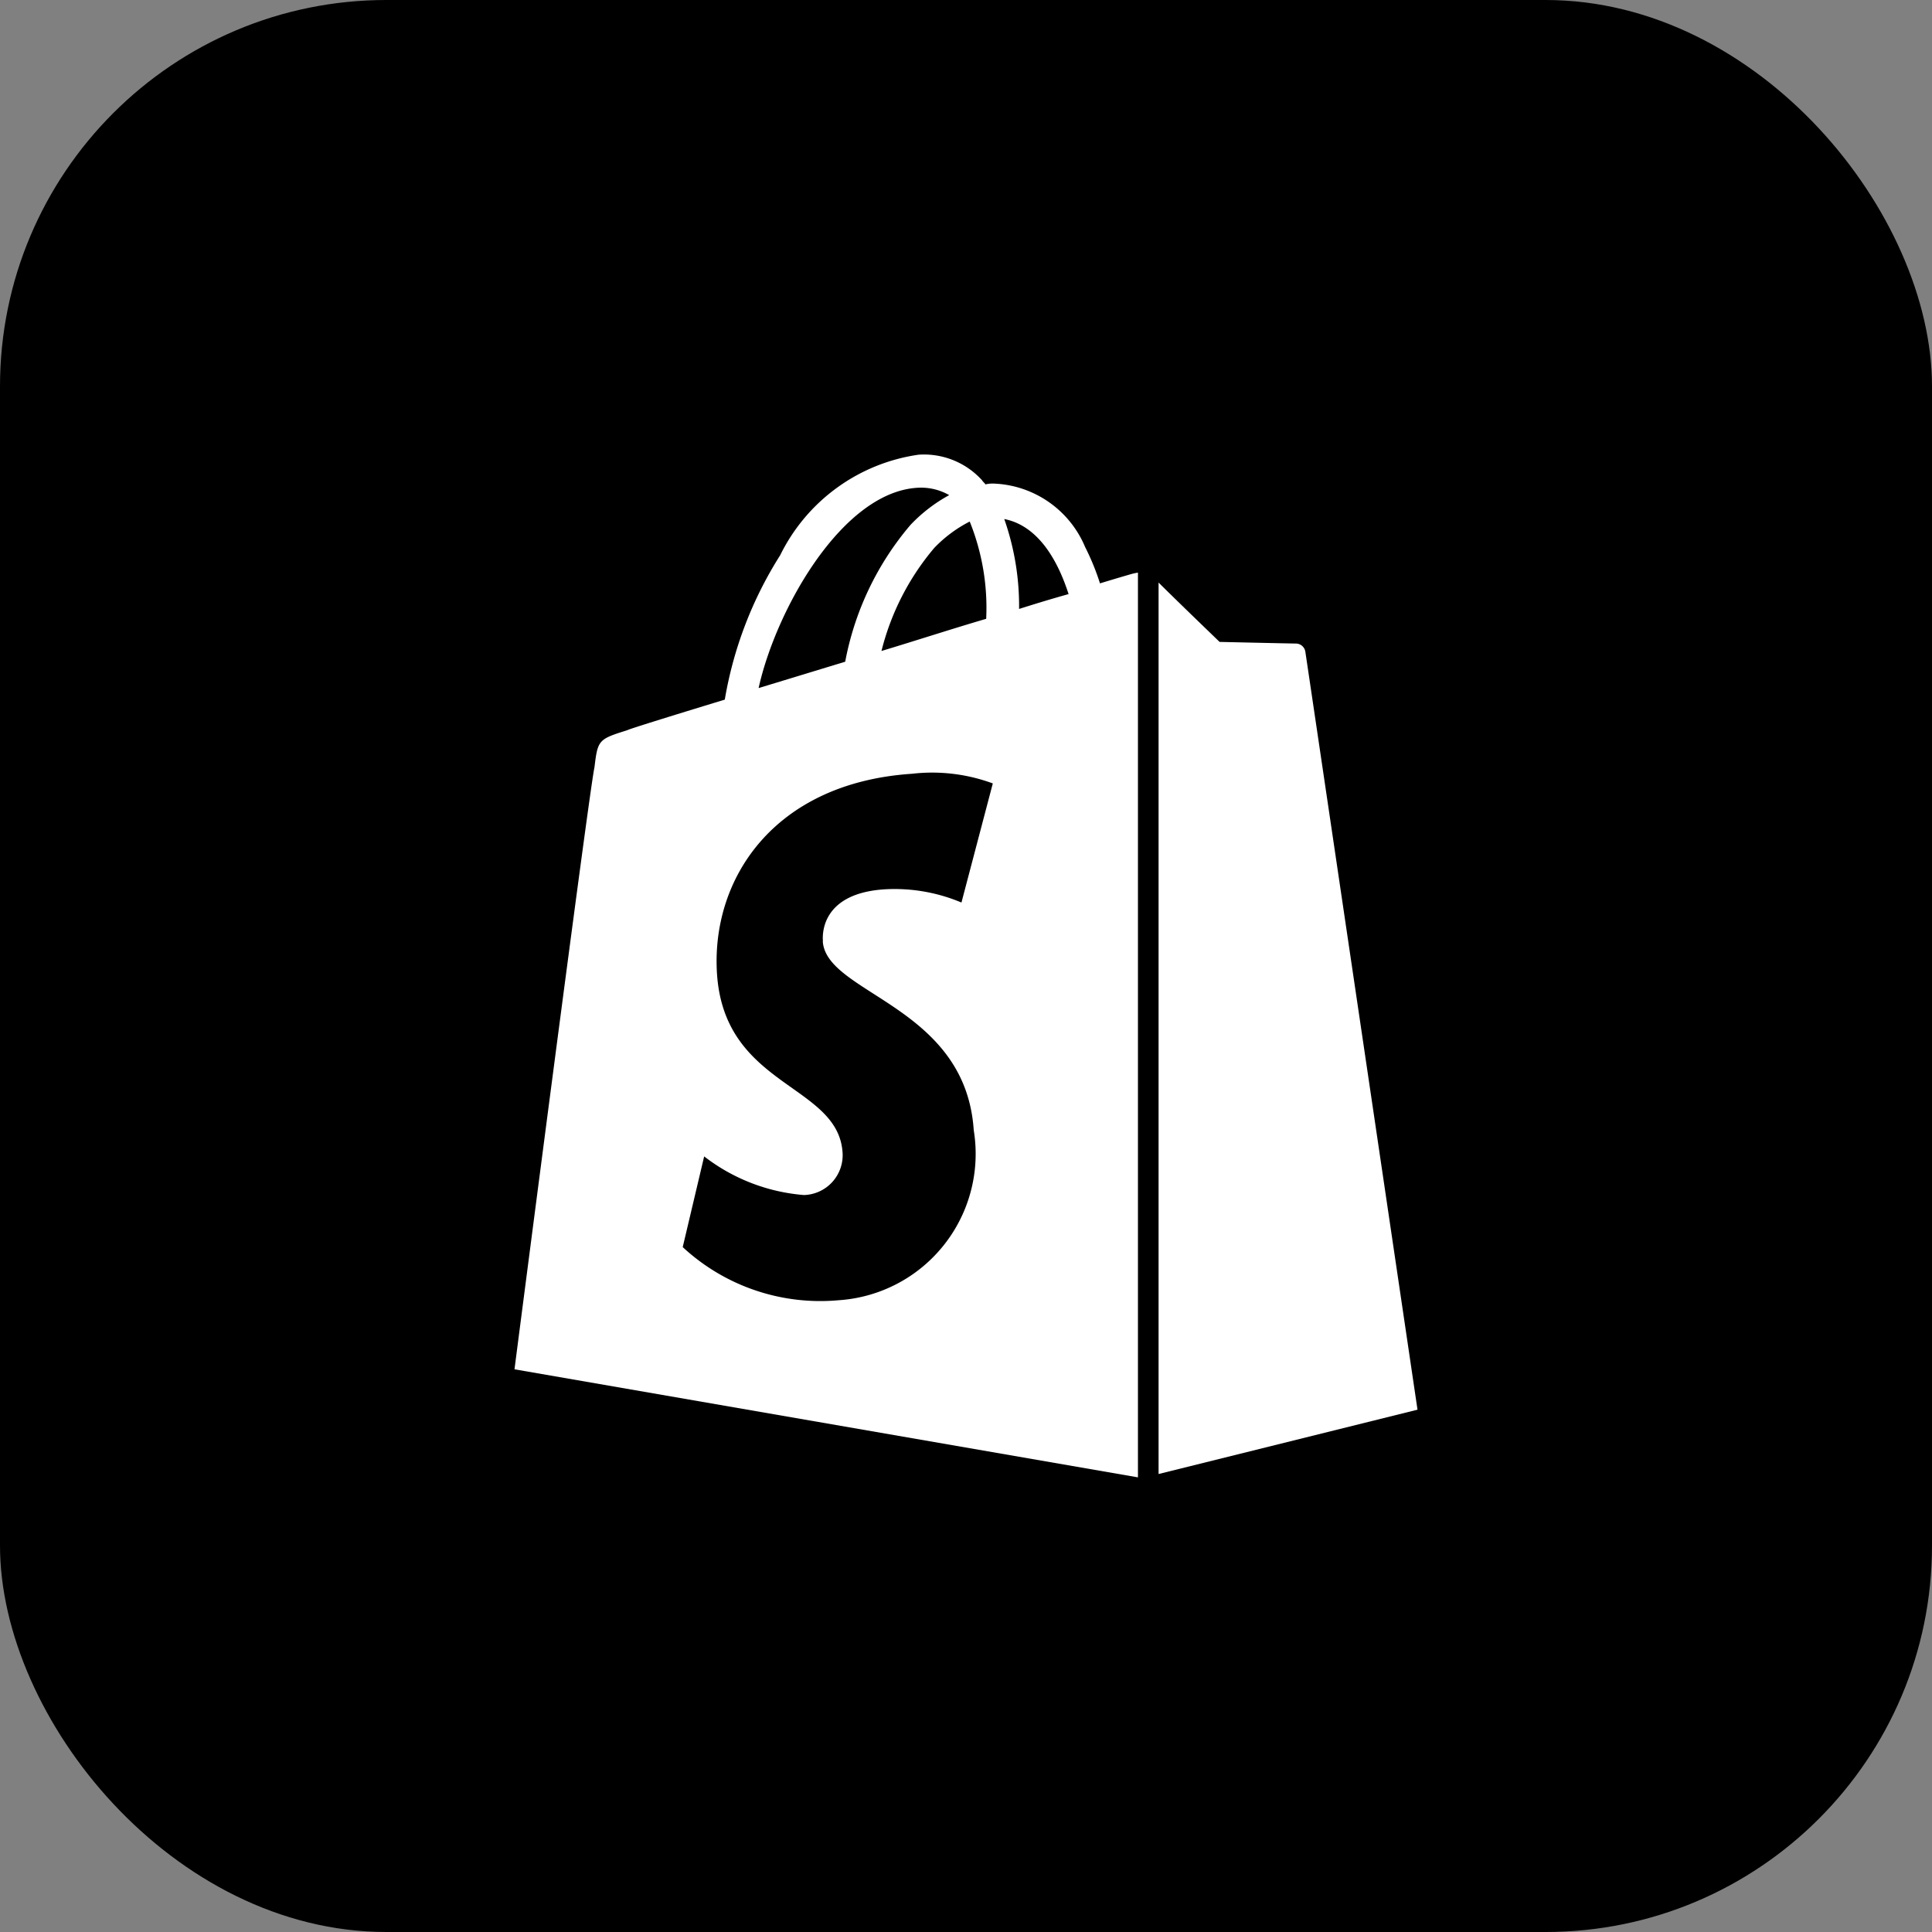
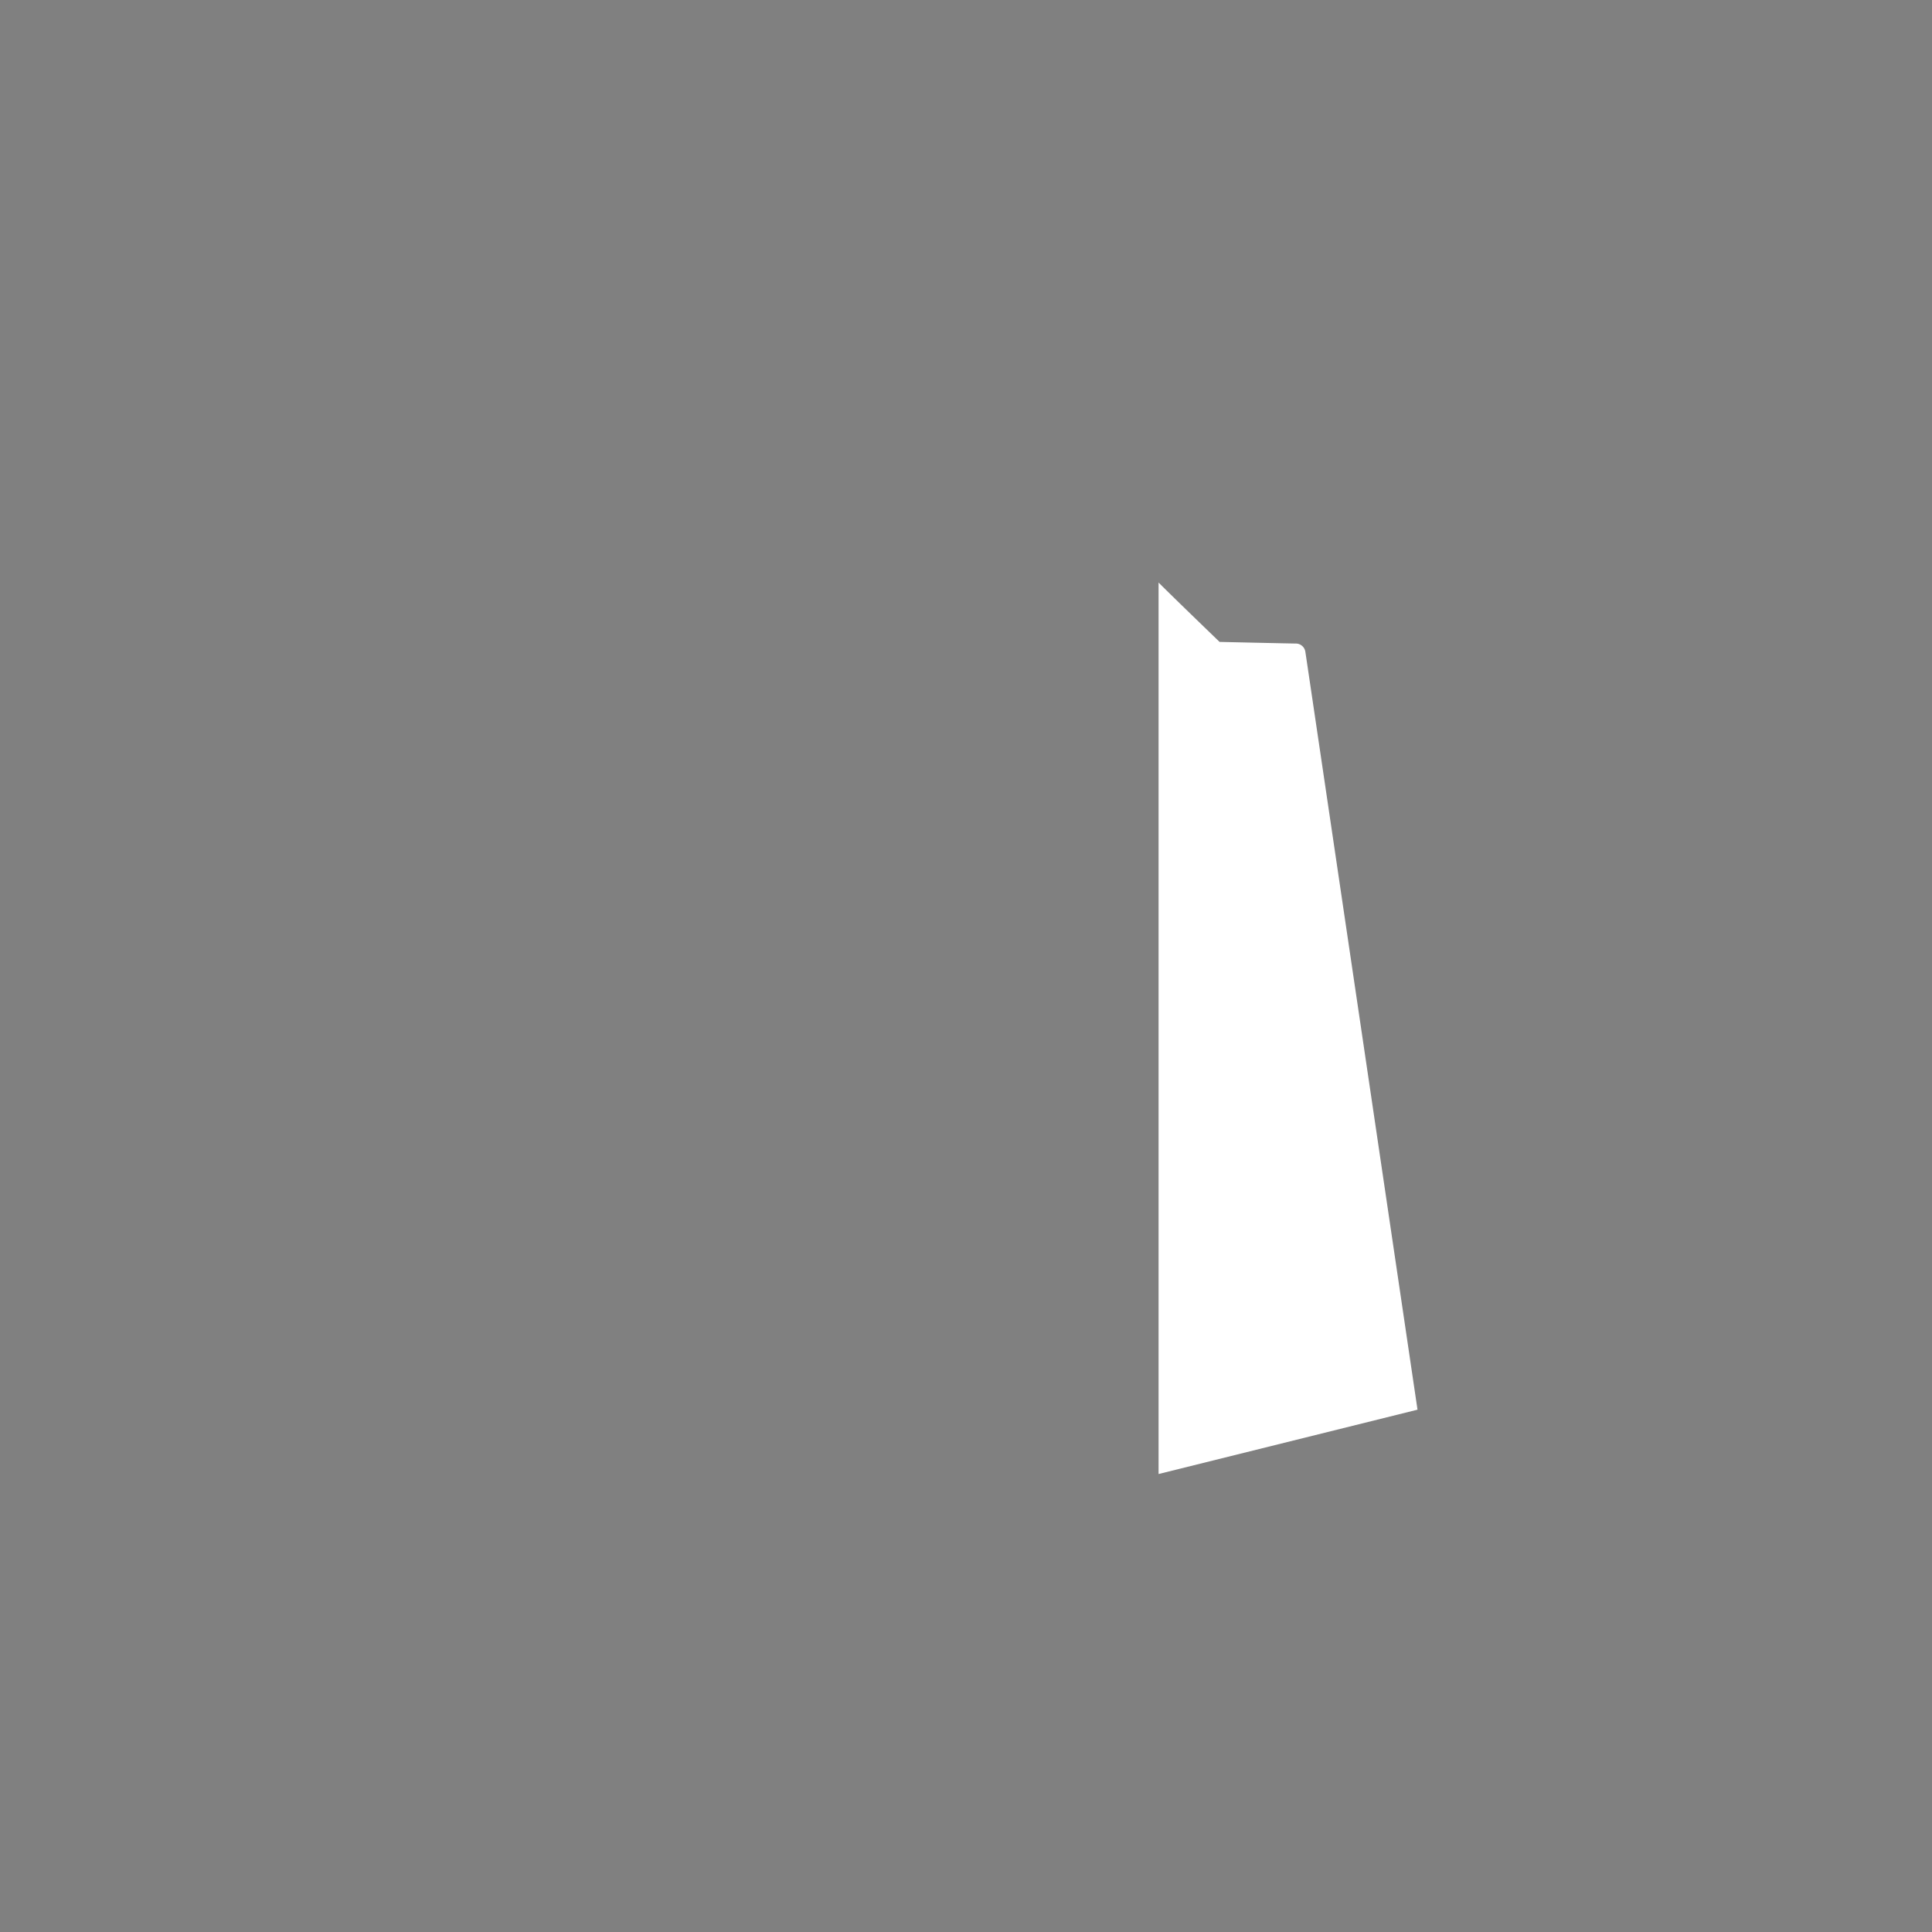
<svg xmlns="http://www.w3.org/2000/svg" width="40" height="40" viewBox="0 0 40 40">
  <rect x="0" y="0" width="40" height="40" fill="#808080" stroke="none" />
  <g id="グループ_67179" data-name="グループ 67179" transform="translate(-690 -9847)">
-     <rect id="長方形_22768" data-name="長方形 22768" width="40" height="40" rx="8" transform="translate(690 9847)" />
    <g id="グループ_67178" data-name="グループ 67178" transform="translate(700.652 9856.413)">
-       <path id="パス_142618" data-name="パス 142618" d="M12.754,2.77s-.239.068-.632.188a5,5,0,0,0-.307-.751A2.14,2.14,0,0,0,9.92.892h0a.641.641,0,0,0-.171.017C9.732.875,9.7.858,9.681.824A1.622,1.622,0,0,0,8.366.294,3.789,3.789,0,0,0,5.5,2.377,8.105,8.105,0,0,0,4.354,5.365c-1.178.359-2,.615-2.015.632-.6.188-.615.2-.683.768C1.554,7.192,0,19.23,0,19.23l12.908,2.237V2.736A1.088,1.088,0,0,0,12.754,2.77Zm-2.988.922c-.683.2-1.434.444-2.168.666A5.274,5.274,0,0,1,8.691,2.224a2.745,2.745,0,0,1,.734-.546A4.776,4.776,0,0,1,9.766,3.692ZM8.383.977A1.173,1.173,0,0,1,9,1.131a3.249,3.249,0,0,0-.8.615A6.1,6.1,0,0,0,6.847,4.58l-1.793.546C5.413,3.5,6.8,1.029,8.383.977Zm-2,9.391c.068,1.093,2.954,1.332,3.125,3.91A3.037,3.037,0,0,1,6.71,17.8,4.189,4.189,0,0,1,3.483,16.7l.444-1.878a3.878,3.878,0,0,0,2.066.8.825.825,0,0,0,.8-.871c-.085-1.434-2.442-1.349-2.6-3.705C4.064,9.088,5.361,7.09,8.23,6.9a3.629,3.629,0,0,1,1.673.2L9.254,9.566a3.563,3.563,0,0,0-1.6-.273C6.386,9.378,6.369,10.18,6.386,10.368Zm4.064-6.881a5.436,5.436,0,0,0-.307-1.861c.785.154,1.161,1.024,1.332,1.554Q11.013,3.308,10.449,3.487Z" transform="translate(0 -0.293)" fill="#fff" />
      <path id="パス_142619" data-name="パス 142619" d="M78.1,34.257l5.361-1.332s-2.305-15.589-2.322-15.691a.2.2,0,0,0-.188-.171c-.085,0-1.588-.034-1.588-.034s-.922-.888-1.263-1.229Z" transform="translate(-64.765 -13.152)" fill="#fff" />
    </g>
  </g>
</svg>